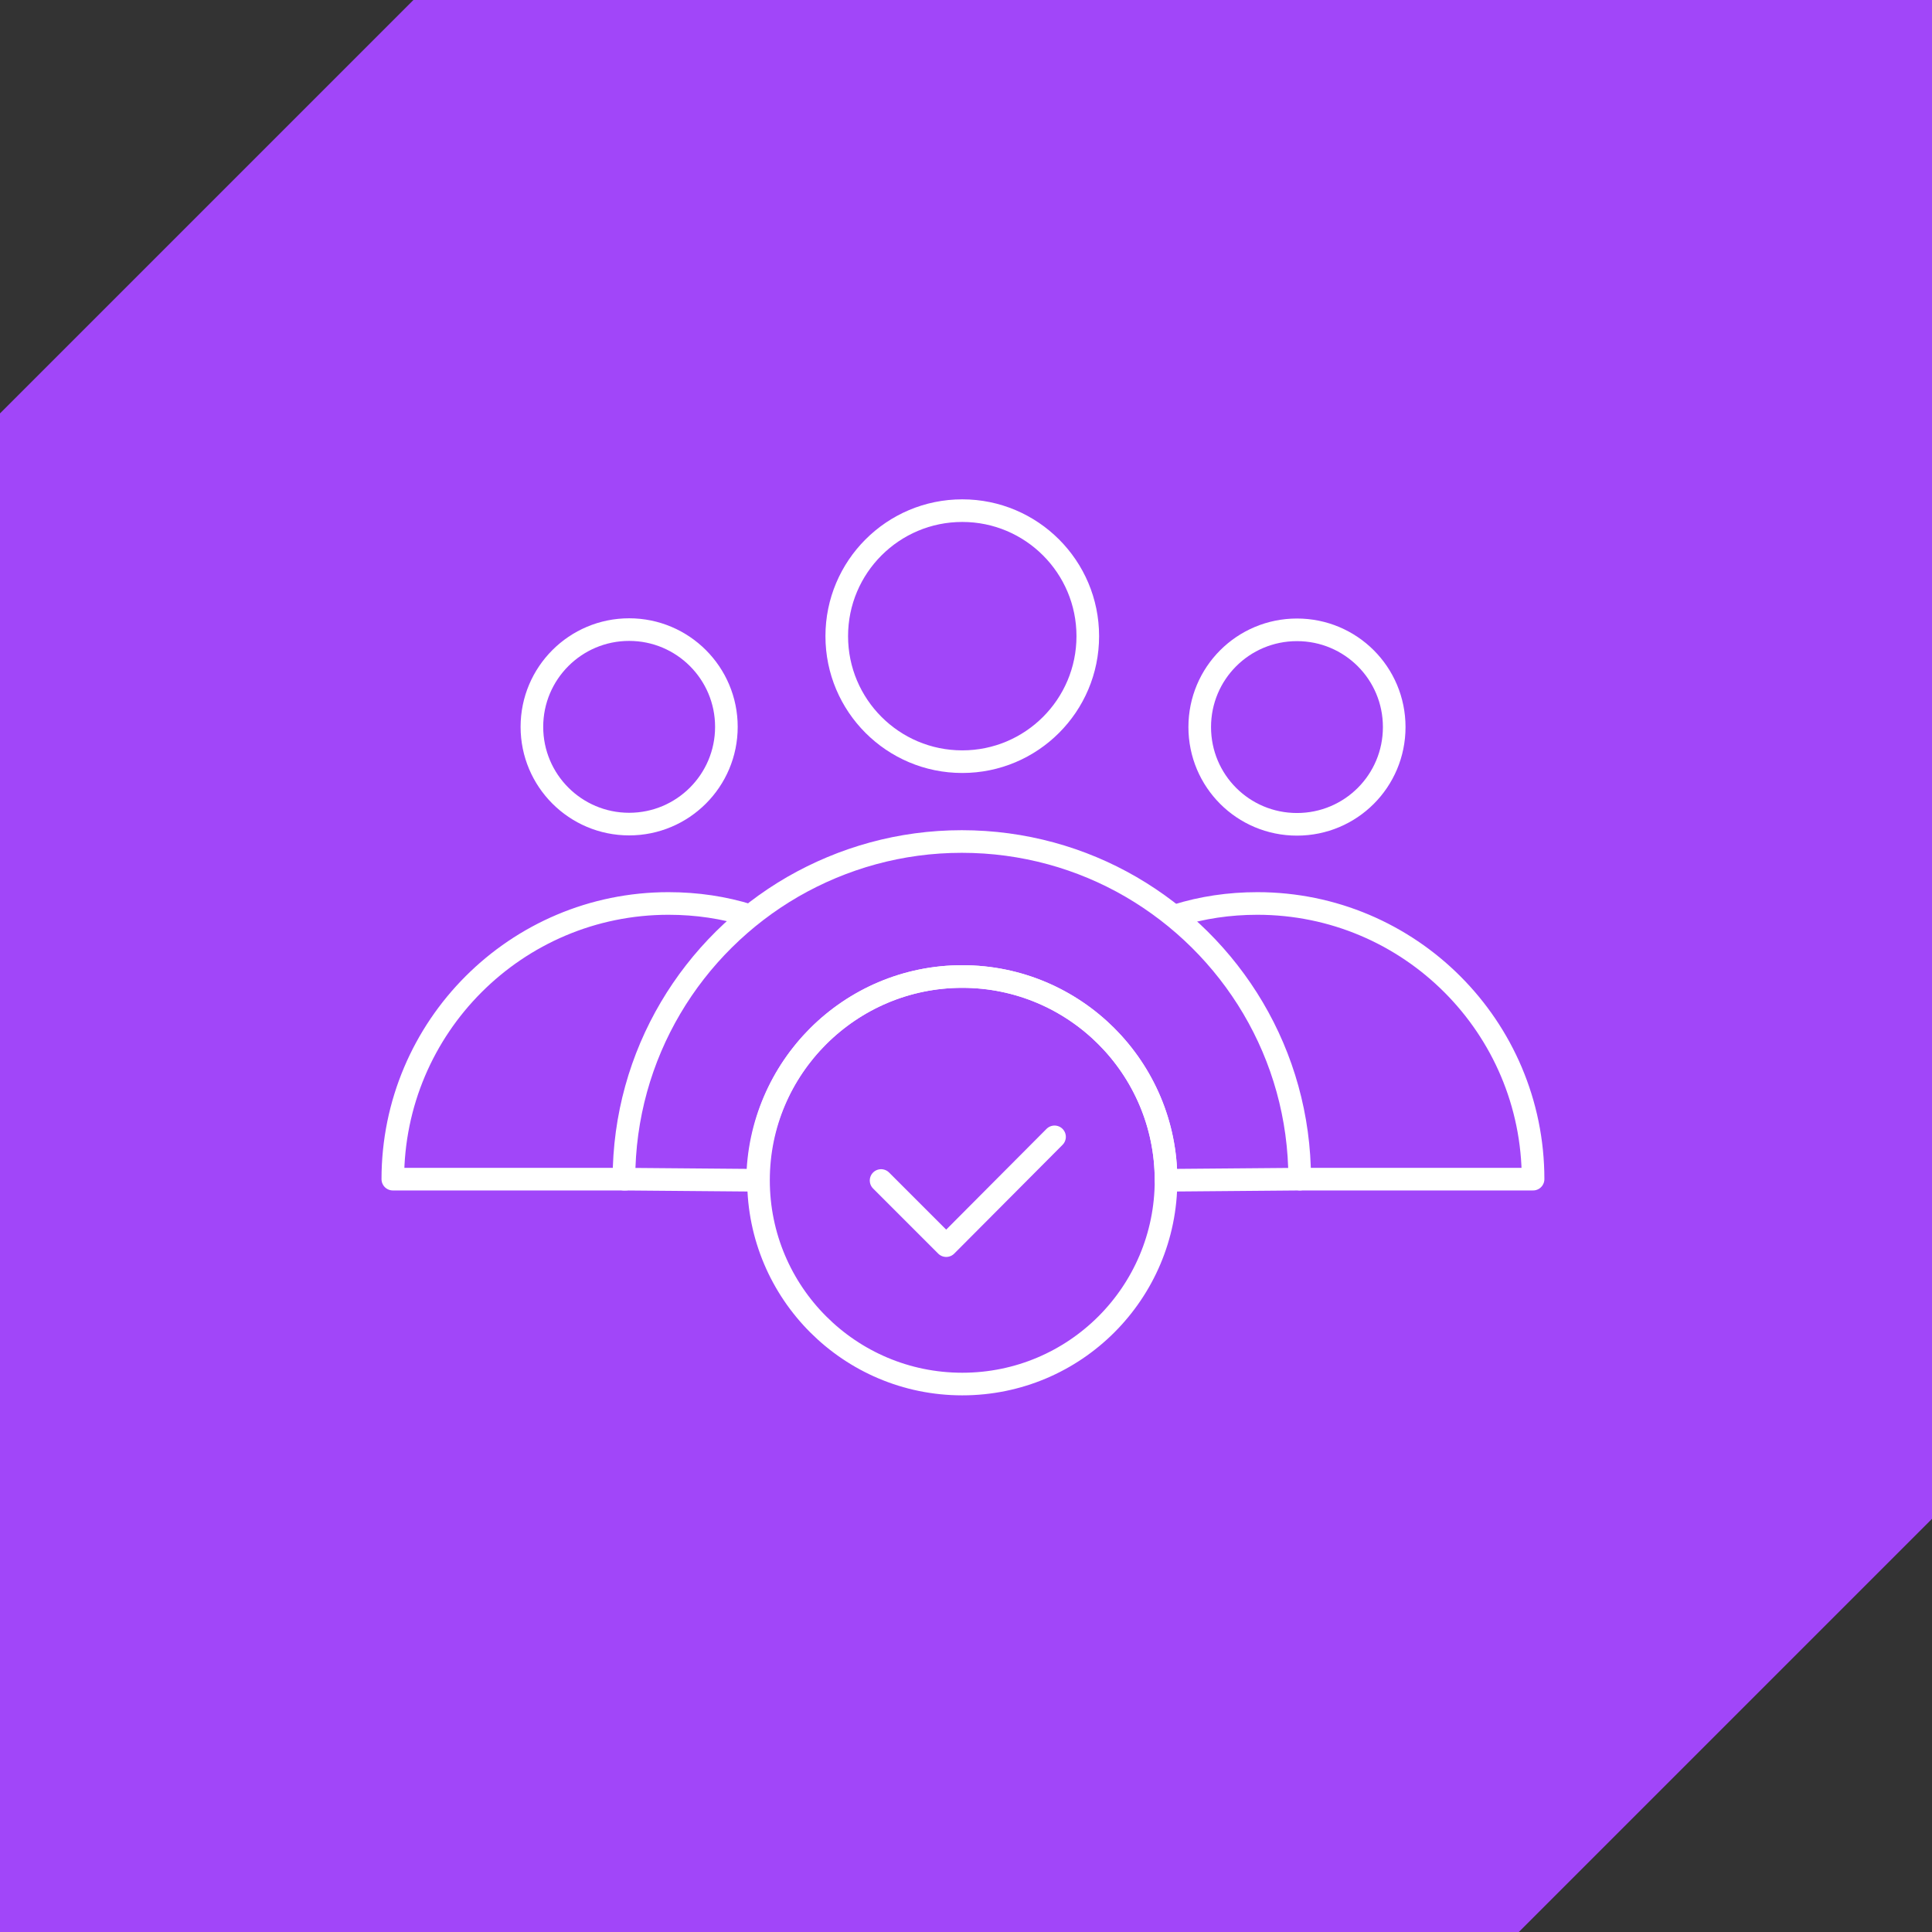
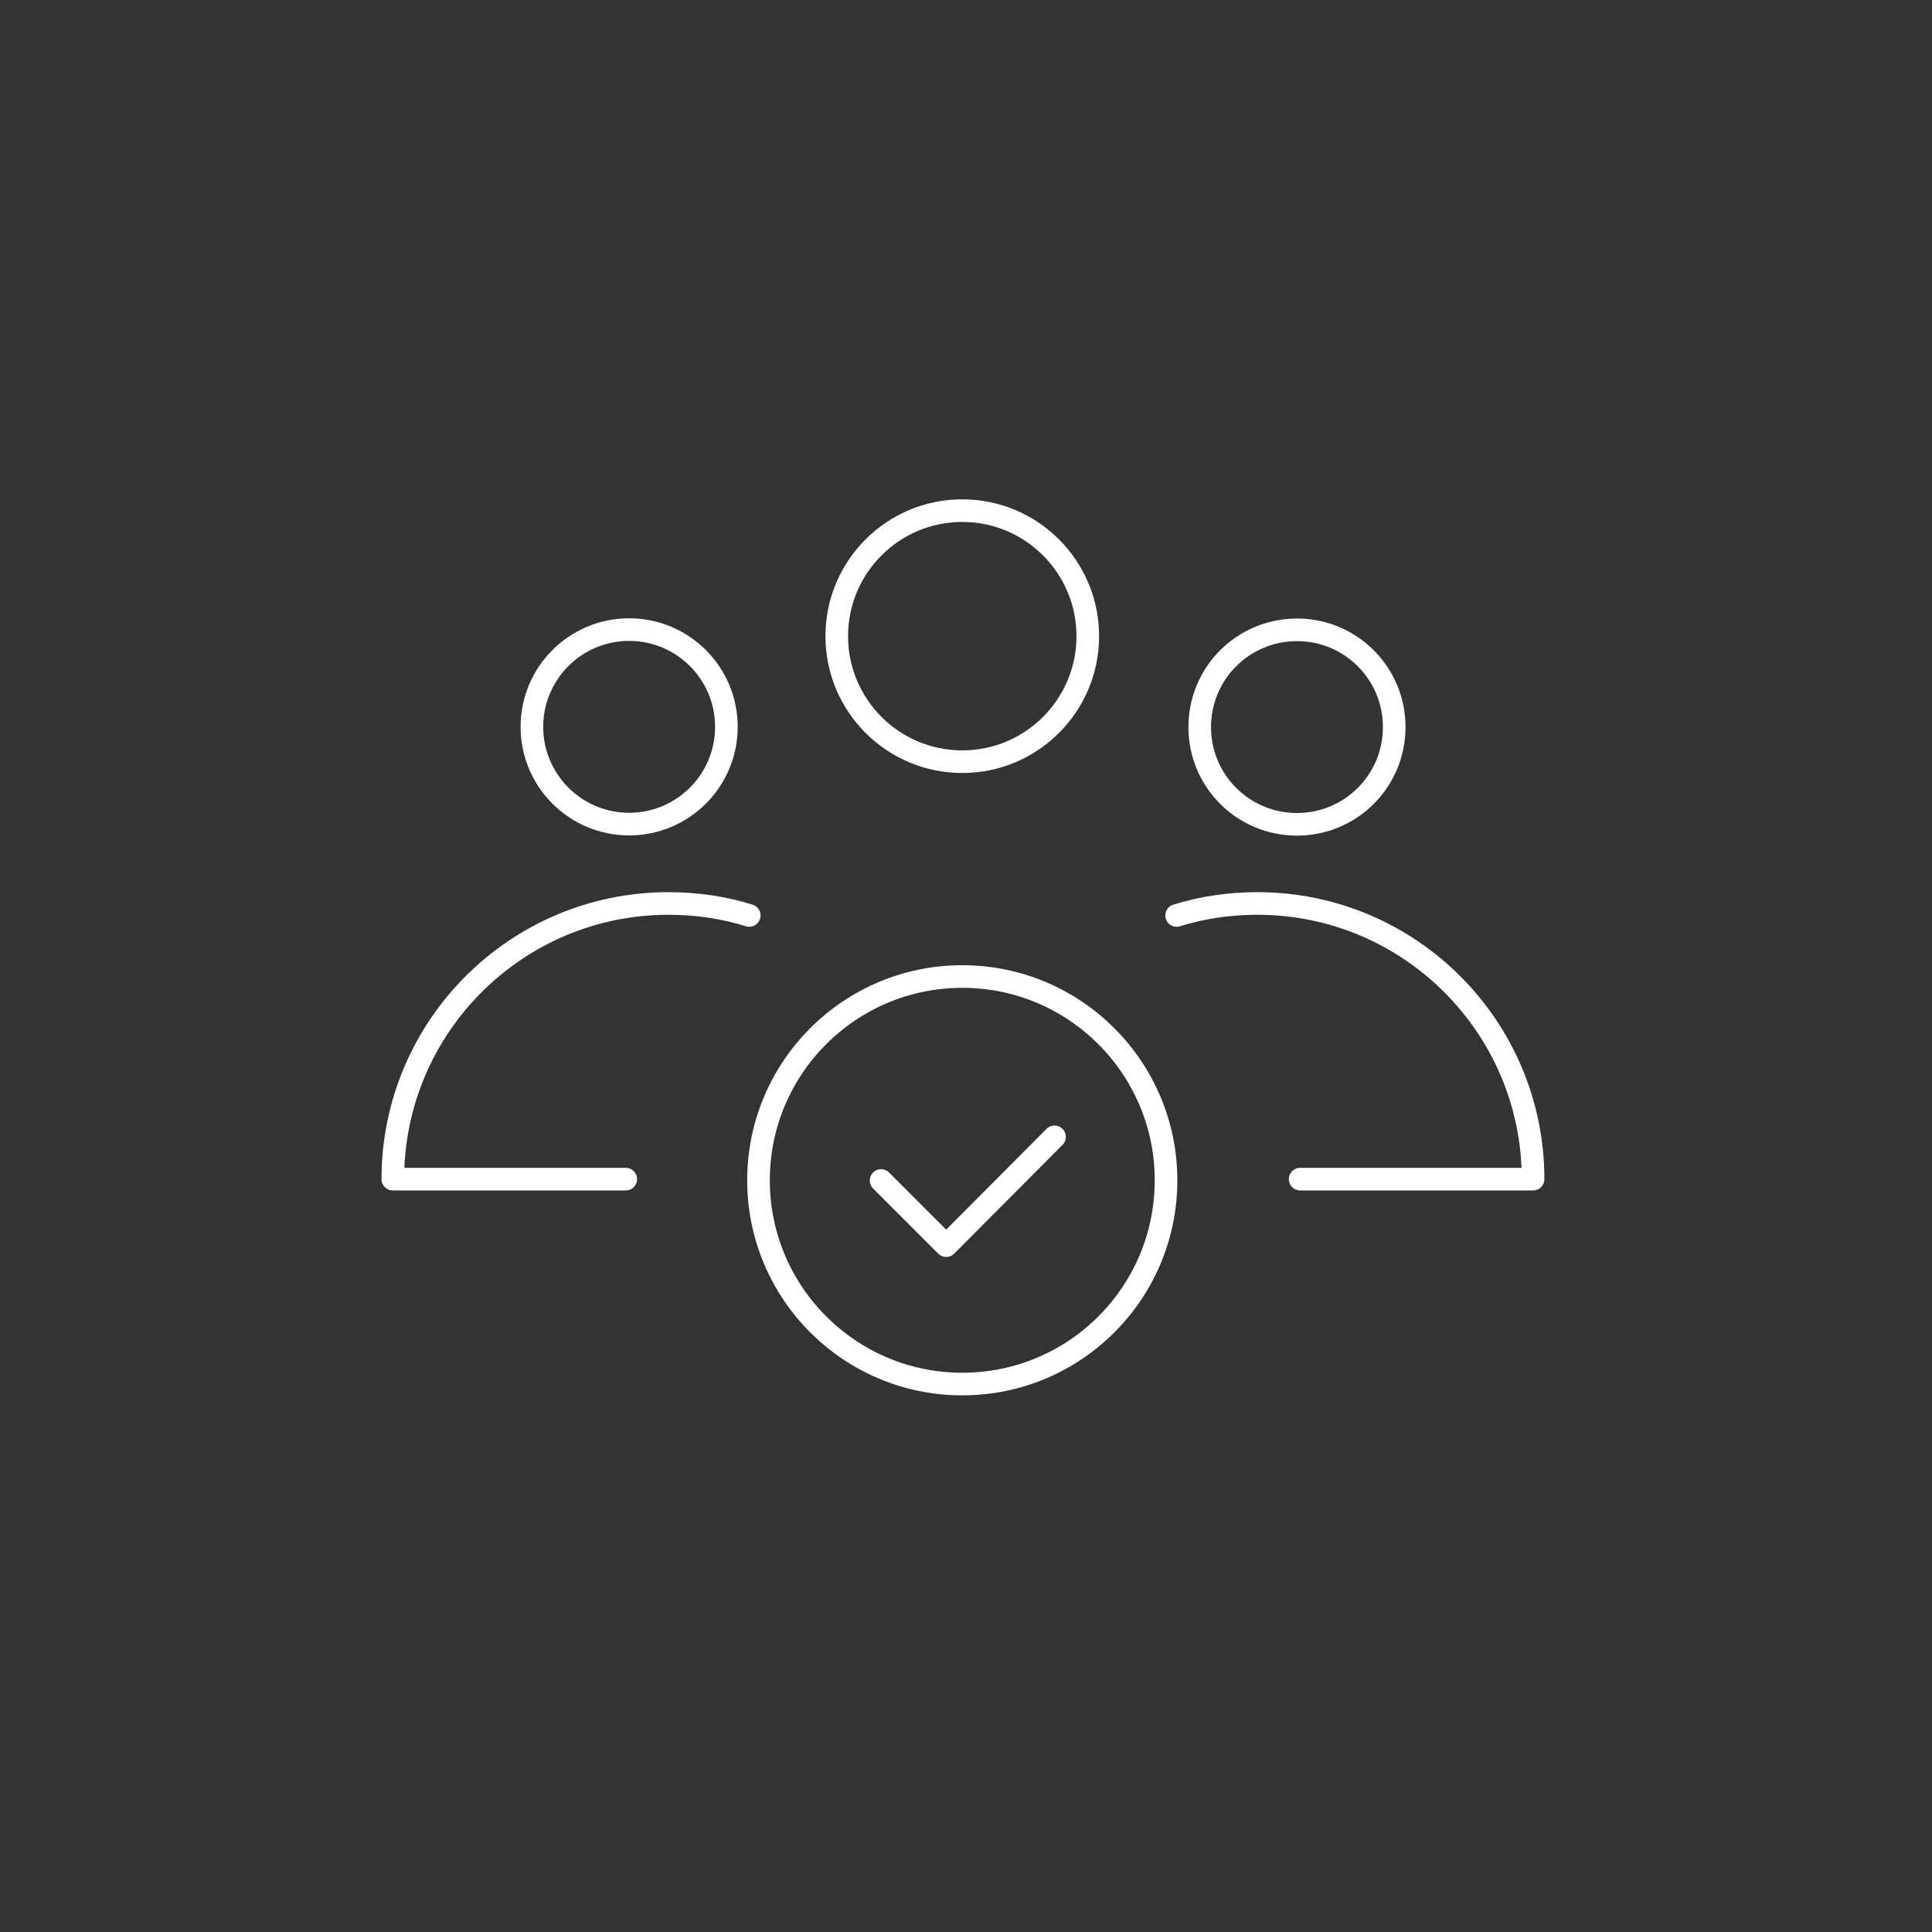
<svg xmlns="http://www.w3.org/2000/svg" id="Layer_2" viewBox="0 0 85.43 85.43">
  <rect x="0" y="0" width="85.43" height="85.43" fill="#333333" stroke="none" />
  <defs>
    <style>.cls-1{fill:none;stroke:#fff;stroke-linecap:round;stroke-linejoin:round;}.cls-2{fill:#a146f9;}</style>
  </defs>
  <g id="Layer_1-2">
    <g>
-       <polygon class="cls-2" points="85.43 0 18.28 0 0 18.28 0 85.43 67.16 85.43 85.43 67.16 85.43 0" />
      <g>
        <g>
          <circle class="cls-1" cx="42.55" cy="28.13" r="5.55" />
          <path class="cls-1" d="M57.35,36.45c2.38,0,4.3-1.92,4.3-4.3s-1.92-4.3-4.3-4.3-4.3,1.92-4.3,4.3,1.92,4.3,4.3,4.3Z" />
          <path class="cls-1" d="M57.49,52.14h10.3c0-6.73-5.46-12.19-12.19-12.19-1.25,0-2.45,.18-3.57,.53" />
          <circle class="cls-1" cx="27.82" cy="32.14" r="4.3" />
          <path class="cls-1" d="M27.67,52.14h-10.3c0-6.73,5.46-12.19,12.19-12.19,1.25,0,2.45,.18,3.57,.53" />
        </g>
        <g>
-           <path class="cls-1" d="M42.55,43.18c4.97,0,9.01,4.03,9.01,9.01l5.91-.05c0-5.53-3.01-10.34-7.47-12.93-2.19-1.27-4.75-2-7.47-2s-5.26,.73-7.47,2c-4.46,2.58-7.47,7.4-7.47,12.93l5.91,.05c.05-4.97,4.08-9.01,9.05-9.01Z" />
          <path class="cls-1" d="M42.55,43.18c-4.97,0-9.01,4.03-9.01,9.01h0c0,4.97,4.03,9.01,9.01,9.01s9.01-4.03,9.01-9.01h0c0-4.97-4.03-9.01-9.01-9.01Z" />
        </g>
        <polyline class="cls-1" points="38.96 52.2 41.84 55.08 46.63 50.27" />
      </g>
    </g>
  </g>
</svg>